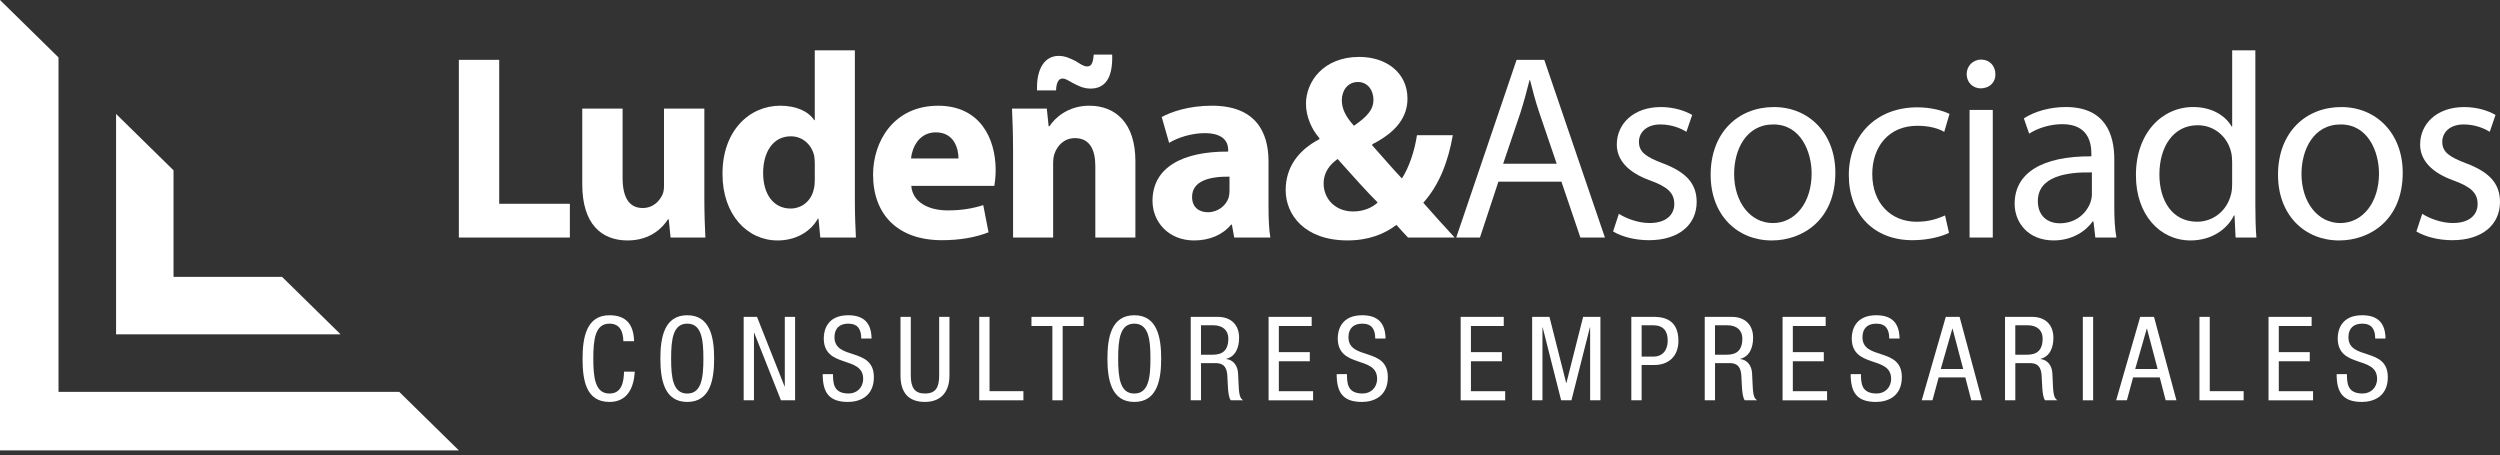
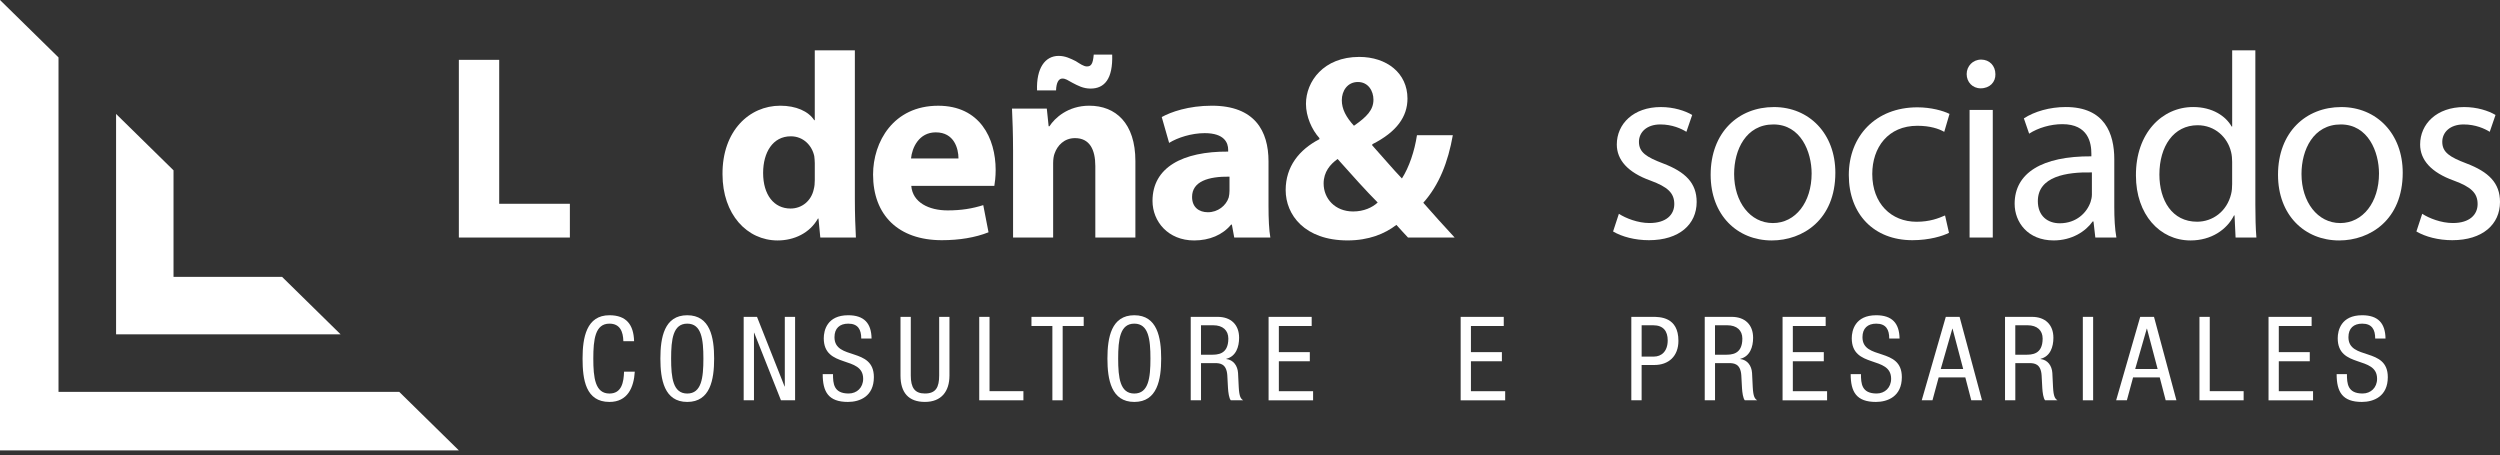
<svg xmlns="http://www.w3.org/2000/svg" width="269" height="49" viewBox="0 0 269 49" fill="none">
  <rect x="0" y="0" width="269" height="49" fill="#333333" stroke="none" />
  <path d="M49.373 48.462H0V0L6.296 6.18V42.166H42.959L49.373 48.462Z" fill="white" />
  <path d="M36.649 35.974H12.49V12.26L18.671 18.327V29.792H30.352L36.649 35.974Z" fill="white" />
  <path d="M49.373 6.439H53.714V21.927H61.318V25.559H49.373V6.439Z" fill="white" />
-   <path d="M75.786 21.105C75.786 22.92 75.842 24.397 75.898 25.559H72.154L71.956 23.602H71.87C71.332 24.453 70.026 25.872 67.529 25.872C64.722 25.872 62.651 24.113 62.651 19.829V11.688H66.992V19.149C66.992 21.164 67.644 22.382 69.148 22.382C70.34 22.382 71.022 21.56 71.305 20.878C71.418 20.624 71.447 20.281 71.447 19.941V11.688H75.788V21.105H75.786Z" fill="white" />
  <path d="M91.983 5.417V21.416C91.983 22.976 92.039 24.622 92.095 25.559H88.265L88.067 23.517H88.011C87.131 25.077 85.458 25.872 83.67 25.872C80.379 25.872 77.742 23.064 77.742 18.75C77.713 14.069 80.635 11.374 83.954 11.374C85.656 11.374 86.989 11.971 87.612 12.935H87.669V5.417H91.98H91.983ZM87.671 17.559C87.671 17.332 87.642 17.021 87.615 16.794C87.361 15.63 86.424 14.666 85.091 14.666C83.135 14.666 82.112 16.425 82.112 18.608C82.112 20.964 83.276 22.438 85.062 22.438C86.309 22.438 87.302 21.587 87.559 20.367C87.644 20.054 87.671 19.743 87.671 19.374V17.559Z" fill="white" />
  <path d="M98.053 20C98.195 21.788 99.953 22.639 101.968 22.639C103.443 22.639 104.634 22.441 105.798 22.071L106.365 24.994C104.947 25.561 103.215 25.845 101.344 25.845C96.637 25.845 93.942 23.121 93.942 18.782C93.942 15.265 96.126 11.377 100.948 11.377C105.431 11.377 107.133 14.867 107.133 18.298C107.133 19.037 107.047 19.687 106.991 20H98.055H98.053ZM103.132 17.048C103.132 15.999 102.677 14.241 100.691 14.241C98.877 14.241 98.138 15.887 98.026 17.048H103.132Z" fill="white" />
  <path d="M109.004 16.114C109.004 14.383 108.948 12.908 108.891 11.688H112.636L112.834 13.588H112.919C113.487 12.707 114.905 11.374 117.204 11.374C120.041 11.374 122.168 13.248 122.168 17.332V25.559H117.857V17.87C117.857 16.082 117.233 14.862 115.673 14.862C114.482 14.862 113.773 15.684 113.489 16.478C113.377 16.733 113.318 17.158 113.318 17.557V25.556H109.006V16.109L109.004 16.114ZM111.586 9.731C111.501 7.349 112.437 6.014 113.912 6.014C114.621 6.014 115.189 6.297 115.756 6.581C116.211 6.865 116.607 7.149 116.947 7.149C117.402 7.149 117.6 6.894 117.686 5.872H119.671C119.757 8.481 118.85 9.531 117.346 9.531C116.551 9.531 115.984 9.217 115.389 8.907C114.878 8.623 114.651 8.452 114.311 8.452C113.915 8.452 113.658 8.878 113.631 9.729H111.589L111.586 9.731Z" fill="white" />
  <path d="M132.804 25.559L132.55 24.17H132.464C131.557 25.275 130.138 25.872 128.492 25.872C125.685 25.872 124.01 23.83 124.01 21.616C124.01 18.014 127.243 16.283 132.151 16.312V16.114C132.151 15.376 131.755 14.326 129.627 14.326C128.209 14.326 126.705 14.808 125.797 15.376L125.003 12.595C125.966 12.057 127.869 11.374 130.393 11.374C135.017 11.374 136.492 14.099 136.492 17.361V22.184C136.492 23.517 136.548 24.793 136.69 25.559H132.804ZM132.295 19.007C130.026 18.978 128.267 19.518 128.267 21.191C128.267 22.296 129.006 22.837 129.97 22.837C131.048 22.837 131.926 22.128 132.21 21.247C132.266 21.02 132.295 20.765 132.295 20.509V19.005V19.007Z" fill="white" />
  <path d="M151.5 25.559C151.104 25.133 150.706 24.708 150.253 24.197C149.006 25.16 147.274 25.869 145.005 25.869C140.38 25.869 138.338 23.118 138.338 20.45C138.338 17.926 139.786 16.109 141.97 14.974V14.862C141.148 13.955 140.522 12.536 140.522 11.174C140.522 8.763 142.422 6.124 146.252 6.124C149.202 6.124 151.444 7.855 151.444 10.607C151.444 12.536 150.309 14.182 147.671 15.515L147.641 15.627C148.747 16.848 149.911 18.237 150.847 19.203C151.613 18.012 152.21 16.253 152.464 14.551H156.323C155.812 17.444 154.848 19.912 153.146 21.815C154.225 23.035 155.33 24.282 156.521 25.559H151.5ZM148.238 21.788C147.047 20.597 145.487 18.865 143.927 17.107C143.132 17.674 142.422 18.496 142.422 19.746C142.422 21.362 143.643 22.754 145.599 22.754C146.734 22.754 147.671 22.328 148.238 21.79V21.788ZM144.379 10.78C144.379 11.744 144.834 12.595 145.685 13.531C147.074 12.568 147.783 11.829 147.783 10.724C147.783 9.817 147.245 8.824 146.11 8.824C144.976 8.824 144.379 9.787 144.379 10.78Z" fill="white" />
-   <path d="M161.229 19.545L159.243 25.559H156.69L163.185 6.439H166.164L172.689 25.559H170.05L168.008 19.545H161.229ZM167.499 17.616L165.626 12.113C165.201 10.866 164.917 9.731 164.633 8.623H164.577C164.293 9.758 163.98 10.922 163.613 12.084L161.74 17.616H167.499Z" fill="white" />
  <path d="M174.195 23.006C174.934 23.487 176.237 23.998 177.487 23.998C179.302 23.998 180.153 23.091 180.153 21.956C180.153 20.765 179.443 20.113 177.599 19.433C175.132 18.552 173.968 17.192 173.968 15.547C173.968 13.333 175.755 11.519 178.705 11.519C180.094 11.519 181.314 11.915 182.08 12.37L181.456 14.184C180.918 13.845 179.925 13.39 178.649 13.39C177.174 13.39 176.35 14.241 176.35 15.263C176.35 16.398 177.171 16.909 178.959 17.589C181.341 18.496 182.561 19.687 182.561 21.732C182.561 24.143 180.688 25.845 177.426 25.845C175.922 25.845 174.533 25.476 173.567 24.908L174.19 23.008L174.195 23.006Z" fill="white" />
  <path d="M197.484 18.582C197.484 23.659 193.968 25.872 190.647 25.872C186.929 25.872 184.066 23.148 184.066 18.809C184.066 14.214 187.074 11.519 190.874 11.519C194.675 11.519 197.484 14.385 197.484 18.582ZM186.592 18.723C186.592 21.732 188.323 24.001 190.762 24.001C193.2 24.001 194.931 21.761 194.931 18.667C194.931 16.341 193.767 13.39 190.818 13.39C187.869 13.39 186.592 16.114 186.592 18.723Z" fill="white" />
  <path d="M209.712 25.05C209.059 25.39 207.614 25.845 205.77 25.845C201.627 25.845 198.932 23.037 198.932 18.838C198.932 14.639 201.825 11.548 206.308 11.548C207.783 11.548 209.089 11.917 209.768 12.257L209.201 14.187C208.604 13.847 207.67 13.534 206.308 13.534C203.158 13.534 201.456 15.86 201.456 18.726C201.456 21.903 203.498 23.861 206.222 23.861C207.641 23.861 208.577 23.492 209.287 23.182L209.712 25.055V25.05Z" fill="white" />
  <path d="M214.706 7.973C214.736 8.824 214.109 9.504 213.117 9.504C212.236 9.504 211.613 8.824 211.613 7.973C211.613 7.122 212.266 6.412 213.173 6.412C214.08 6.412 214.704 7.092 214.704 7.973H214.706ZM211.926 25.559V11.829H214.423V25.559H211.926Z" fill="white" />
  <path d="M225.457 25.559L225.259 23.827H225.173C224.408 24.906 222.933 25.869 220.974 25.869C218.194 25.869 216.775 23.913 216.775 21.927C216.775 18.608 219.725 16.791 225.031 16.821V16.537C225.031 15.402 224.718 13.36 221.911 13.36C220.634 13.36 219.301 13.757 218.335 14.383L217.768 12.737C218.903 11.998 220.549 11.516 222.278 11.516C226.477 11.516 227.497 14.383 227.497 17.134V22.27C227.497 23.46 227.553 24.625 227.724 25.561H225.454L225.457 25.559ZM225.088 18.552C222.363 18.496 219.272 18.978 219.272 21.643C219.272 23.26 220.351 24.025 221.627 24.025C223.415 24.025 224.55 22.891 224.946 21.727C225.031 21.472 225.088 21.189 225.088 20.932V18.55V18.552Z" fill="white" />
  <path d="M242.676 5.417V22.013C242.676 23.233 242.705 24.622 242.789 25.559H240.548L240.436 23.177H240.38C239.614 24.708 237.939 25.872 235.699 25.872C232.38 25.872 229.827 23.064 229.827 18.892C229.798 14.326 232.635 11.516 235.983 11.516C238.081 11.516 239.499 12.509 240.125 13.615H240.182V5.417H242.679H242.676ZM240.179 17.418C240.179 17.105 240.15 16.679 240.067 16.368C239.697 14.779 238.335 13.475 236.464 13.475C233.882 13.475 232.351 15.745 232.351 18.78C232.351 21.56 233.713 23.857 236.408 23.857C238.081 23.857 239.614 22.751 240.067 20.878C240.152 20.538 240.179 20.198 240.179 19.799V17.418Z" fill="white" />
  <path d="M258.533 18.582C258.533 23.659 255.016 25.872 251.695 25.872C247.978 25.872 245.114 23.148 245.114 18.809C245.114 14.214 248.12 11.519 251.923 11.519C255.726 11.519 258.533 14.385 258.533 18.582ZM247.641 18.723C247.641 21.732 249.372 24.001 251.81 24.001C254.248 24.001 255.98 21.761 255.98 18.667C255.98 16.341 254.816 13.39 251.866 13.39C248.917 13.39 247.641 16.114 247.641 18.723Z" fill="white" />
  <path d="M260.634 23.006C261.372 23.487 262.676 23.998 263.926 23.998C265.74 23.998 266.591 23.091 266.591 21.956C266.591 20.765 265.882 20.113 264.038 19.433C261.571 18.552 260.406 17.192 260.406 15.547C260.406 13.333 262.194 11.519 265.143 11.519C266.533 11.519 267.753 11.915 268.518 12.37L267.895 14.184C267.357 13.845 266.364 13.39 265.087 13.39C263.613 13.39 262.788 14.241 262.788 15.263C262.788 16.398 263.61 16.909 265.398 17.589C267.78 18.496 269 19.687 269 21.732C269 24.143 267.127 25.845 263.864 25.845C262.36 25.845 260.971 25.476 260.005 24.908L260.629 23.008L260.634 23.006Z" fill="white" />
  <path d="M68.303 39.991C68.202 41.688 67.537 43.248 65.576 43.248C63.023 43.248 62.684 40.847 62.684 38.584C62.684 36.321 63.1 33.92 65.576 33.92C67.411 33.92 68.178 34.95 68.228 36.71H67.073C67.048 35.692 66.72 34.824 65.576 34.824C64.043 34.824 63.84 36.51 63.84 38.584C63.84 40.659 64.041 42.344 65.576 42.344C66.92 42.344 67.109 41.087 67.148 39.994H68.303V39.991Z" fill="white" />
  <path d="M76.841 38.584C76.841 40.847 76.425 43.248 73.949 43.248C71.473 43.248 71.057 40.847 71.057 38.584C71.057 36.321 71.473 33.92 73.949 33.92C76.425 33.92 76.841 36.321 76.841 38.584ZM72.213 38.584C72.213 40.659 72.413 42.344 73.949 42.344C75.484 42.344 75.685 40.659 75.685 38.584C75.685 36.51 75.484 34.824 73.949 34.824C72.413 34.824 72.213 36.51 72.213 38.584Z" fill="white" />
  <path d="M80.02 34.094H81.454L84.42 41.587H84.445V34.094H85.552V43.072H84.031L81.151 35.804H81.127V43.072H80.02V34.094Z" fill="white" />
  <path d="M92.67 36.42C92.67 35.477 92.332 34.824 91.275 34.824C90.344 34.824 89.79 35.327 89.79 36.282C89.79 38.809 94.029 37.3 94.029 40.581C94.029 42.656 92.508 43.248 91.239 43.248C89.14 43.248 88.523 42.167 88.523 40.255H89.631C89.631 41.261 89.694 42.341 91.316 42.341C92.196 42.341 92.876 41.713 92.876 40.758C92.876 38.219 88.637 39.689 88.637 36.396C88.637 35.567 88.99 33.92 91.265 33.92C92.975 33.92 93.756 34.776 93.78 36.423H92.672L92.67 36.42Z" fill="white" />
  <path d="M96.894 34.094H98.001V40.405C98.001 41.725 98.429 42.341 99.522 42.341C100.704 42.341 101.055 41.662 101.055 40.405V34.094H102.162V40.405C102.162 42.126 101.282 43.246 99.522 43.246C97.762 43.246 96.894 42.252 96.894 40.405V34.094Z" fill="white" />
  <path d="M105.366 34.094H106.473V42.09H110.119V43.072H105.366V34.094Z" fill="white" />
  <path d="M114.343 43.072H113.236V35.076H110.985V34.094H116.606V35.076H114.343V43.072Z" fill="white" />
  <path d="M124.943 38.584C124.943 40.847 124.527 43.248 122.051 43.248C119.575 43.248 119.159 40.847 119.159 38.584C119.159 36.321 119.575 33.92 122.051 33.92C124.527 33.92 124.943 36.321 124.943 38.584ZM120.315 38.584C120.315 40.659 120.516 42.344 122.051 42.344C123.586 42.344 123.787 40.659 123.787 38.584C123.787 36.51 123.586 34.824 122.051 34.824C120.516 34.824 120.315 36.51 120.315 38.584Z" fill="white" />
  <path d="M128.122 34.094H131.026C132.433 34.094 133.328 34.923 133.328 36.345C133.328 37.327 132.989 38.357 131.945 38.608V38.632C132.723 38.719 133.163 39.363 133.214 40.129L133.289 41.662C133.34 42.656 133.502 42.907 133.768 43.069H132.435C132.247 42.88 132.16 42.213 132.133 41.773L132.058 40.378C131.971 39.145 131.292 39.07 130.726 39.07H129.229V43.069H128.122V34.092V34.094ZM129.229 38.168H130.322C130.975 38.168 132.169 38.168 132.169 36.432C132.169 35.552 131.58 34.998 130.547 34.998H129.227V38.166L129.229 38.168Z" fill="white" />
  <path d="M136.497 34.094H141.137V35.076H137.605V37.893H140.936V38.874H137.605V42.092H141.289V43.074H136.5V34.097L136.497 34.094Z" fill="white" />
-   <path d="M147.975 36.42C147.975 35.477 147.636 34.824 146.58 34.824C145.649 34.824 145.095 35.327 145.095 36.282C145.095 38.809 149.331 37.3 149.331 40.581C149.331 42.656 147.81 43.248 146.541 43.248C144.442 43.248 143.826 42.167 143.826 40.255H144.933C144.933 41.261 144.996 42.341 146.618 42.341C147.498 42.341 148.178 41.713 148.178 40.758C148.178 38.219 143.942 39.689 143.942 36.396C143.942 35.567 144.295 33.92 146.57 33.92C148.279 33.92 149.06 34.776 149.084 36.423H147.977L147.975 36.42Z" fill="white" />
  <path d="M157.165 34.094H161.804V35.076H158.272V37.893H161.604V38.874H158.272V42.092H161.957V43.074H157.167V34.097L157.165 34.094Z" fill="white" />
-   <path d="M164.86 34.094H166.722L168.521 41.21H168.545L170.344 34.094H172.206V43.072H171.098V35.226H171.074L169.087 43.072H167.979L165.992 35.226H165.968V43.072H164.86V34.094Z" fill="white" />
  <path d="M175.533 34.094H177.82C178.598 34.094 180.598 34.094 180.598 36.672C180.598 38.345 179.529 39.273 178.009 39.273H176.638V43.072H175.53V34.094H175.533ZM176.64 38.369H177.96C178.765 38.369 179.445 37.815 179.445 36.621C179.445 35.639 178.98 34.998 177.885 34.998H176.64V38.369Z" fill="white" />
  <path d="M183.429 34.094H186.333C187.74 34.094 188.635 34.923 188.635 36.345C188.635 37.327 188.296 38.357 187.252 38.608V38.632C188.03 38.719 188.47 39.363 188.521 40.129L188.596 41.662C188.647 42.656 188.809 42.907 189.075 43.069H187.743C187.554 42.88 187.467 42.213 187.44 41.773L187.365 40.378C187.278 39.145 186.599 39.07 186.033 39.07H184.537V43.069H183.429V34.092V34.094ZM184.537 38.168H185.629C186.282 38.168 187.477 38.168 187.477 36.432C187.477 35.552 186.887 34.998 185.854 34.998H184.534V38.166L184.537 38.168Z" fill="white" />
  <path d="M191.802 34.094H196.442V35.076H192.909V37.893H196.241V38.874H192.909V42.092H196.594V43.074H191.804V34.097L191.802 34.094Z" fill="white" />
  <path d="M203.282 36.42C203.282 35.477 202.943 34.824 201.887 34.824C200.956 34.824 200.402 35.327 200.402 36.282C200.402 38.809 204.638 37.3 204.638 40.581C204.638 42.656 203.117 43.248 201.848 43.248C199.749 43.248 199.133 42.167 199.133 40.255H200.24C200.24 41.261 200.303 42.341 201.925 42.341C202.805 42.341 203.485 41.713 203.485 40.758C203.485 38.219 199.249 39.689 199.249 36.396C199.249 35.567 199.602 33.92 201.877 33.92C203.586 33.92 204.367 34.776 204.392 36.423H203.284L203.282 36.42Z" fill="white" />
  <path d="M209.367 34.094H210.852L213.265 43.072H212.109L211.468 40.608H208.601L207.934 43.072H206.778L209.367 34.094ZM208.826 39.703H211.239L210.095 35.366H210.071L208.826 39.703Z" fill="white" />
  <path d="M215.74 34.094H218.644C220.051 34.094 220.946 34.923 220.946 36.345C220.946 37.327 220.608 38.357 219.563 38.608V38.632C220.342 38.719 220.782 39.363 220.832 40.129L220.907 41.662C220.958 42.656 221.12 42.907 221.386 43.069H220.054C219.865 42.88 219.778 42.213 219.752 41.773L219.677 40.378C219.59 39.145 218.91 39.07 218.344 39.07H216.848V43.069H215.74V34.092V34.094ZM216.848 38.168H217.941C218.593 38.168 219.788 38.168 219.788 36.432C219.788 35.552 219.198 34.998 218.166 34.998H216.845V38.166L216.848 38.168Z" fill="white" />
  <path d="M224.113 34.094H225.221V43.072H224.113V34.094Z" fill="white" />
  <path d="M230.286 34.094H231.771L234.183 43.072H233.028L232.387 40.608H229.52L228.852 43.072H227.697L230.286 34.094ZM229.747 39.703H232.16L231.016 35.366H230.992L229.747 39.703Z" fill="white" />
  <path d="M236.662 34.094H237.769V42.09H241.415V43.072H236.662V34.094Z" fill="white" />
  <path d="M244.092 34.094H248.731V35.076H245.199V37.893H248.531V38.874H245.199V42.092H248.884V43.074H244.094V34.097L244.092 34.094Z" fill="white" />
  <path d="M255.571 36.42C255.571 35.477 255.233 34.824 254.176 34.824C253.245 34.824 252.692 35.327 252.692 36.282C252.692 38.809 256.928 37.3 256.928 40.581C256.928 42.656 255.407 43.248 254.138 43.248C252.039 43.248 251.422 42.167 251.422 40.255H252.53C252.53 41.261 252.593 42.341 254.215 42.341C255.095 42.341 255.774 41.713 255.774 40.758C255.774 38.219 251.538 39.689 251.538 36.396C251.538 35.567 251.891 33.92 254.167 33.92C255.876 33.92 256.657 34.776 256.681 36.423H255.574L255.571 36.42Z" fill="white" />
</svg>